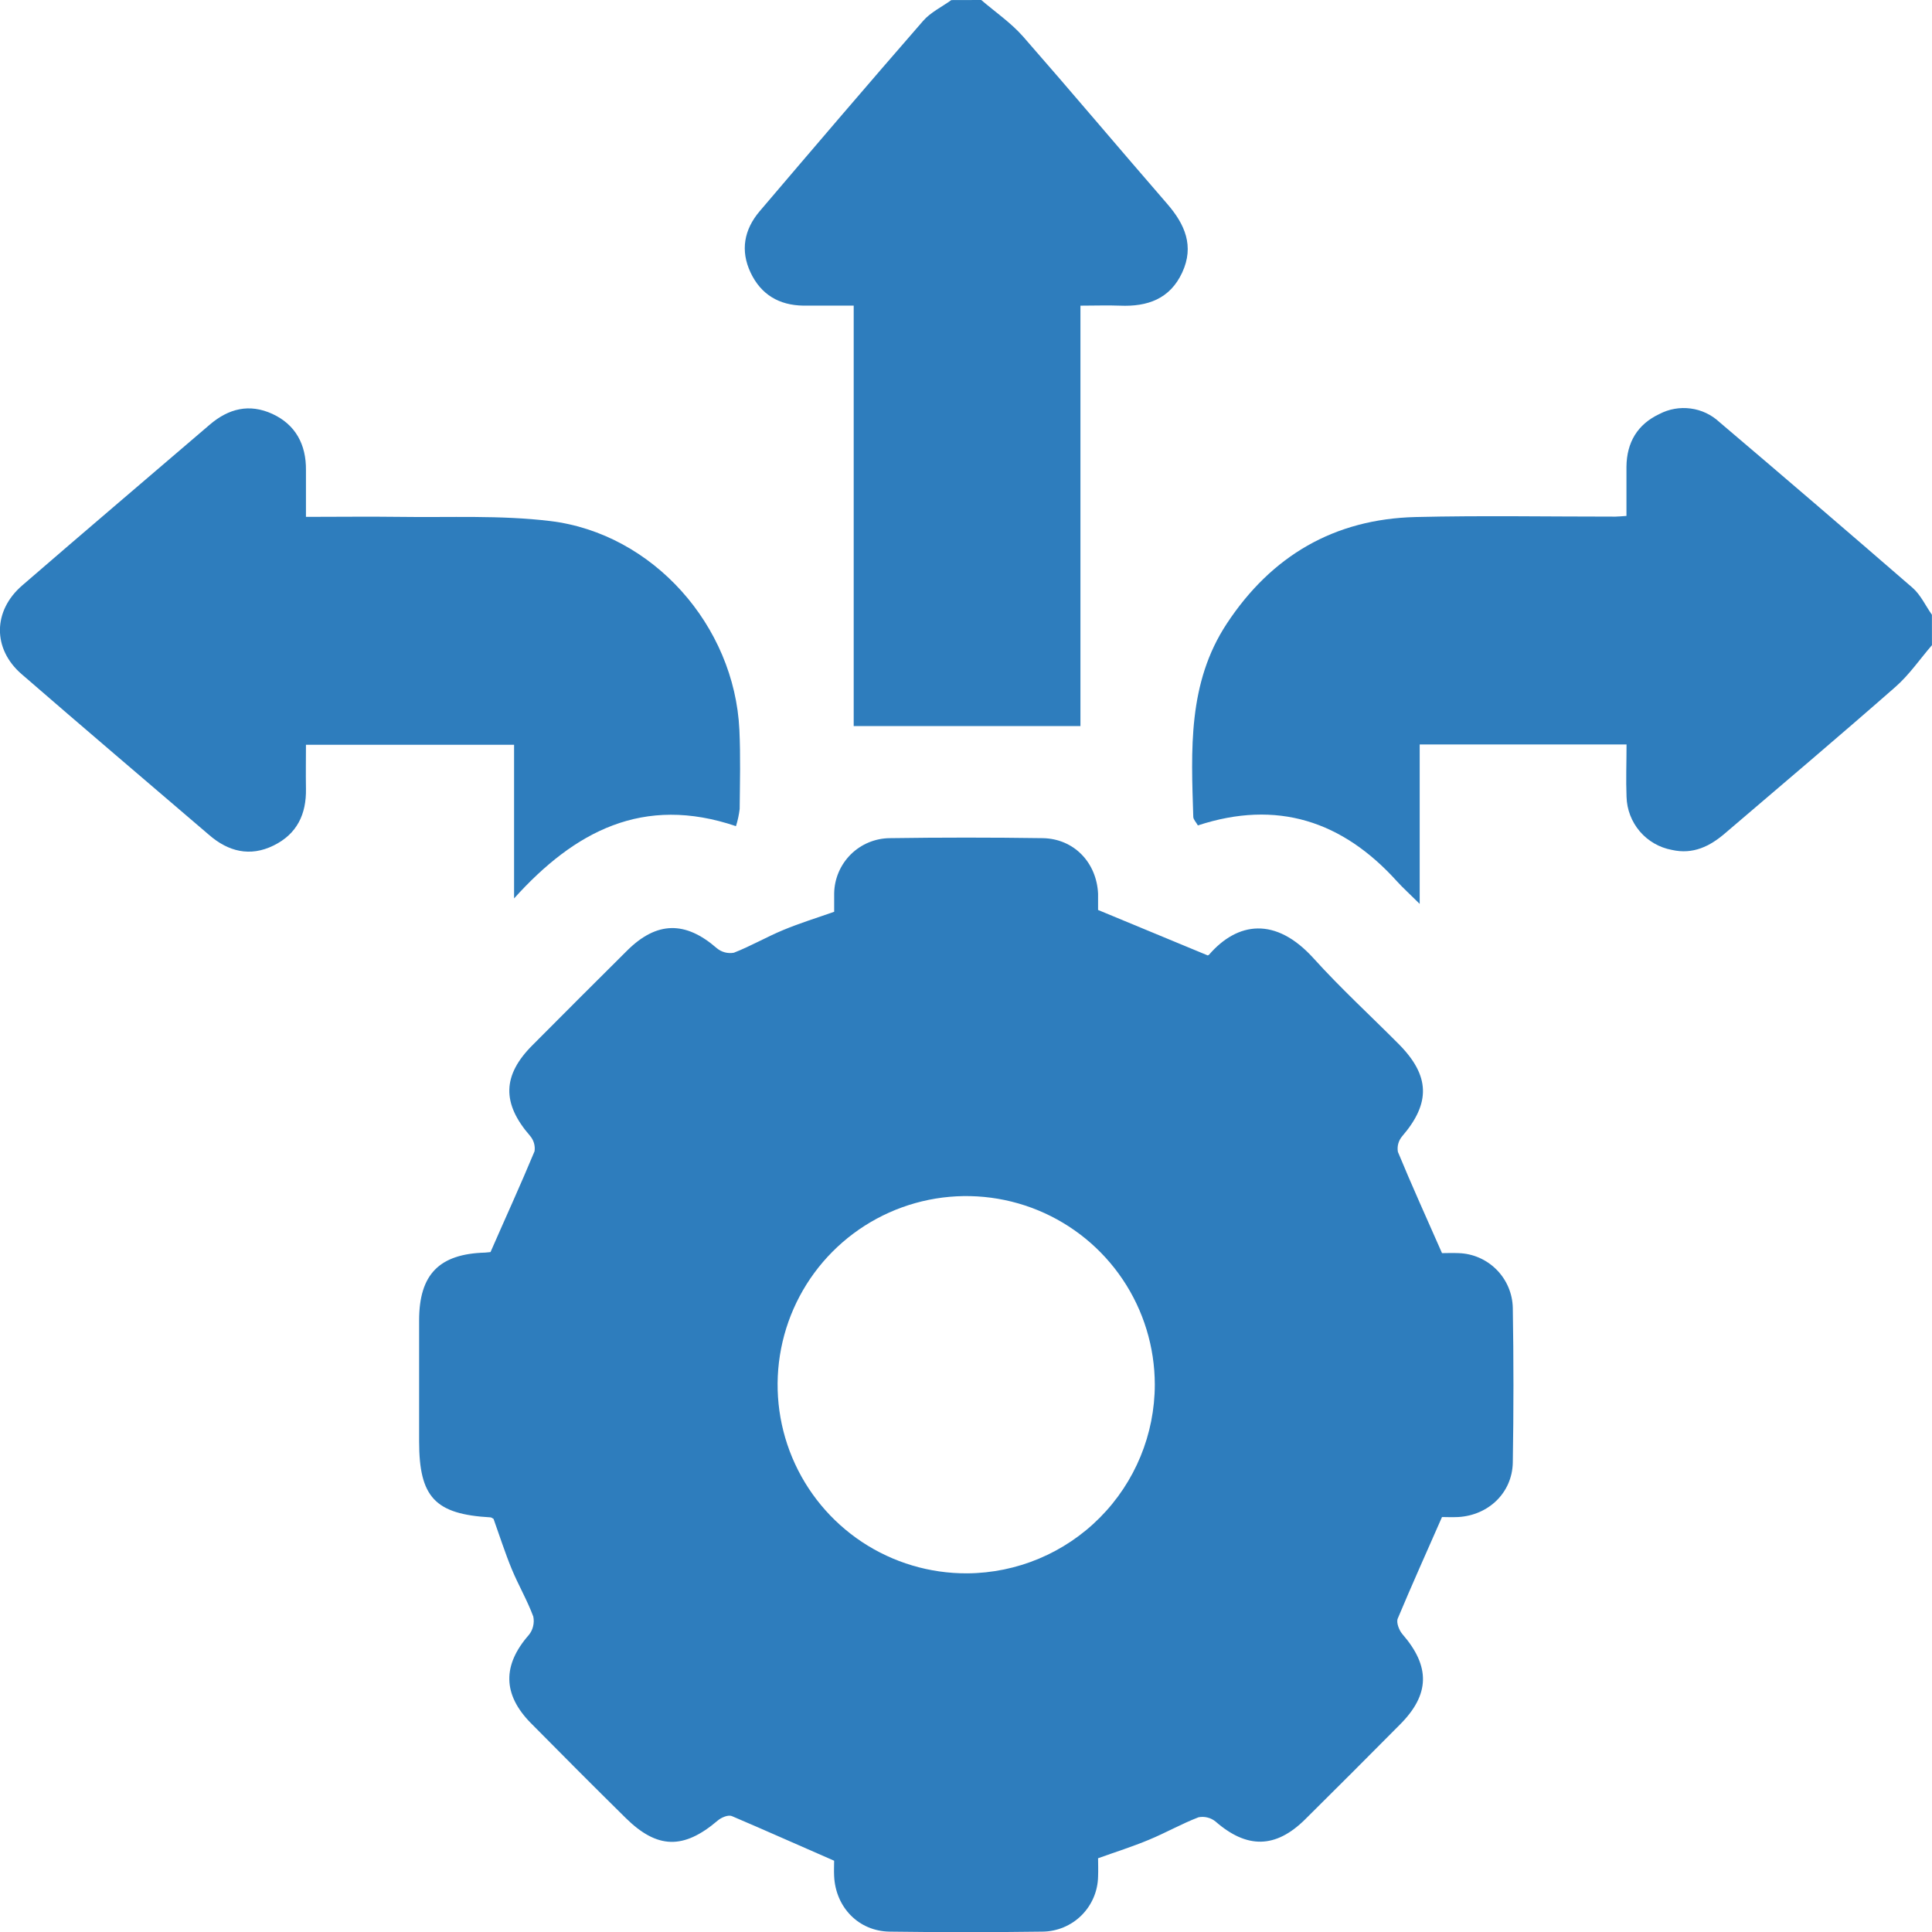
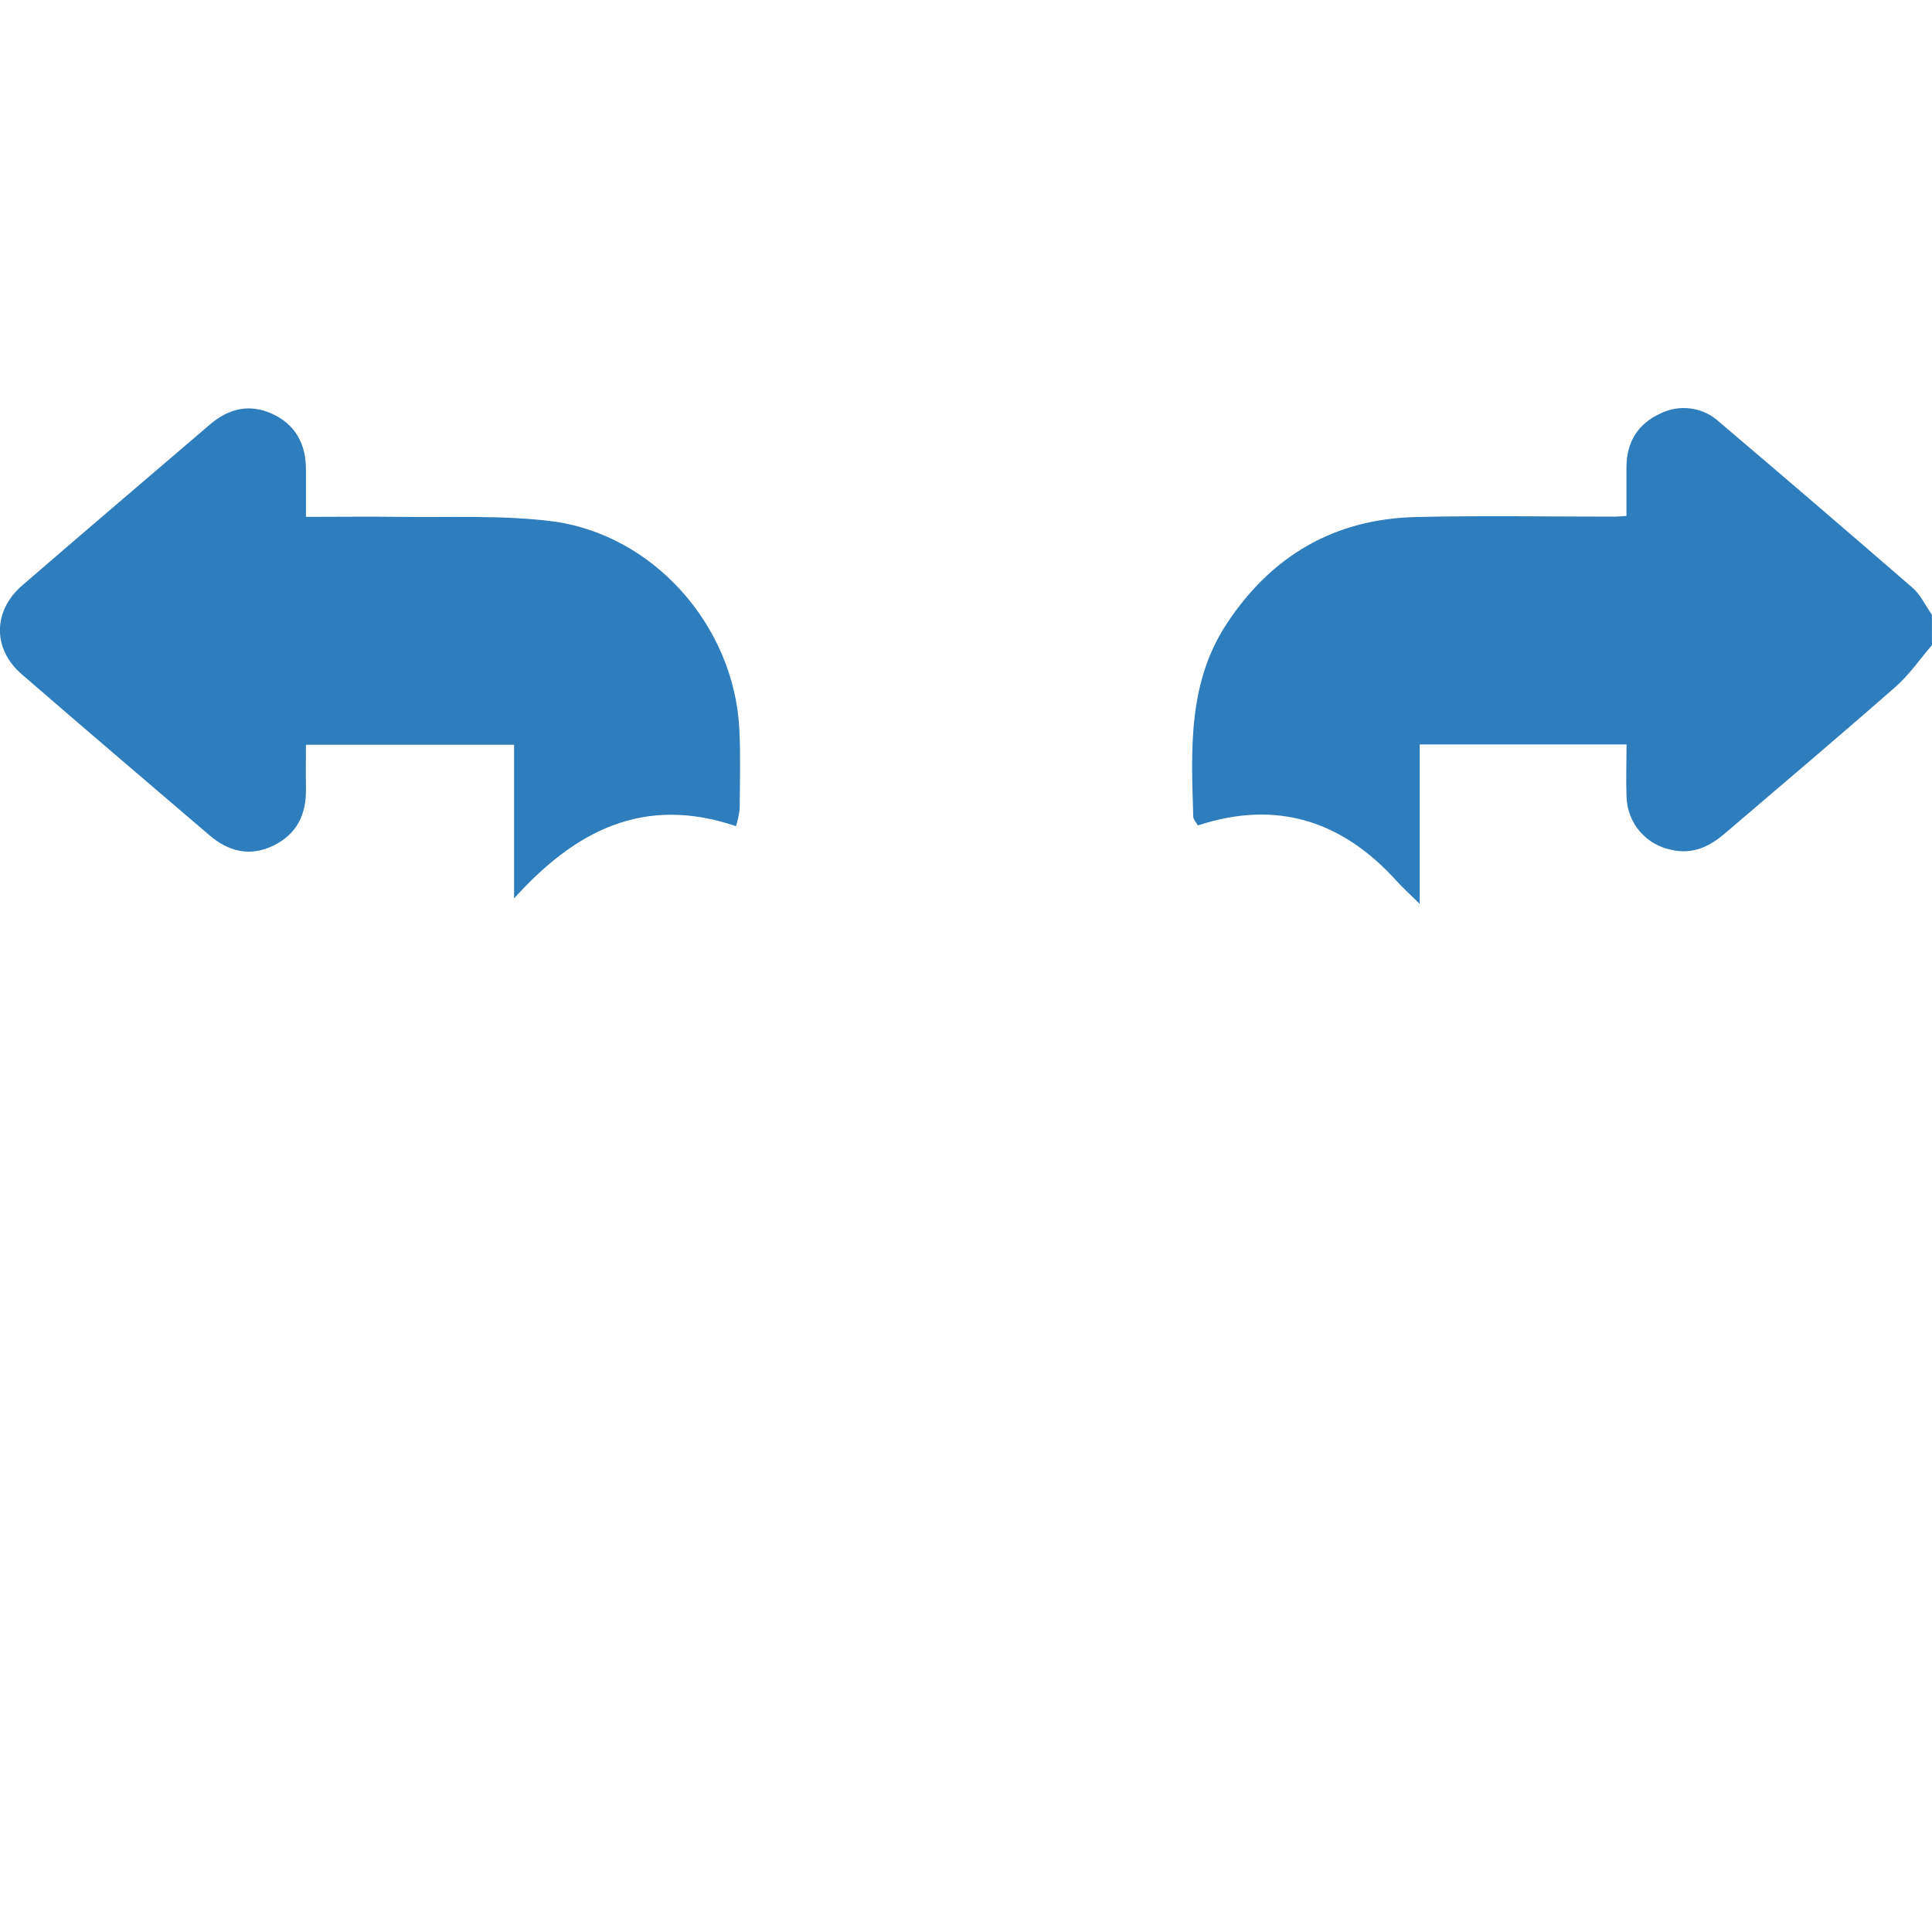
<svg xmlns="http://www.w3.org/2000/svg" width="47" height="47" viewBox="0 0 47 47" fill="none">
  <g clip-path="url(#clip0_36_34)">
    <path d="M46.999 15.695C46.705 16.035 46.446 16.417 46.11 16.711C44.743 17.911 43.353 19.086 41.972 20.266C41.597 20.59 41.186 20.792 40.673 20.676C40.368 20.62 40.093 20.461 39.892 20.226C39.691 19.99 39.577 19.693 39.569 19.384C39.552 18.972 39.569 18.559 39.569 18.111H34.537V21.989C34.291 21.744 34.131 21.602 33.985 21.441C32.658 19.97 31.064 19.449 29.141 20.08C29.099 20.004 29.032 19.939 29.029 19.872C28.979 18.25 28.89 16.619 29.845 15.17C30.932 13.52 32.46 12.627 34.435 12.578C36.055 12.539 37.677 12.569 39.299 12.568C39.371 12.568 39.444 12.558 39.567 12.551C39.567 12.138 39.567 11.745 39.567 11.352C39.574 10.764 39.833 10.323 40.37 10.071C40.603 9.949 40.868 9.903 41.129 9.938C41.39 9.972 41.633 10.087 41.826 10.266C43.4 11.602 44.967 12.947 46.527 14.299C46.724 14.471 46.843 14.735 46.998 14.955L46.999 15.695Z" fill="#2E7DBD" />
-     <path d="M23.871 0C24.213 0.294 24.593 0.553 24.889 0.889C26.07 2.238 27.218 3.603 28.392 4.956C28.826 5.456 29.058 5.985 28.76 6.629C28.462 7.273 27.913 7.464 27.247 7.436C26.943 7.424 26.634 7.436 26.284 7.436V17.663H20.768V7.435C20.331 7.435 19.939 7.435 19.542 7.435C18.955 7.426 18.514 7.169 18.26 6.632C18.006 6.095 18.101 5.585 18.481 5.138C19.799 3.59 21.12 2.043 22.456 0.509C22.638 0.299 22.912 0.169 23.143 0.002L23.871 0Z" fill="#2E7DBD" />
-     <path d="M11.933 30.459C12.3 29.619 12.668 28.817 13.004 28.007C13.014 27.94 13.009 27.872 12.99 27.807C12.971 27.742 12.938 27.682 12.894 27.631C12.207 26.841 12.218 26.16 12.956 25.424C13.721 24.654 14.489 23.887 15.259 23.122C15.98 22.408 16.675 22.403 17.437 23.066C17.494 23.114 17.561 23.149 17.633 23.168C17.705 23.187 17.78 23.19 17.853 23.177C18.264 23.017 18.65 22.792 19.058 22.623C19.466 22.453 19.86 22.334 20.293 22.181C20.293 22.034 20.293 21.882 20.293 21.731C20.299 21.375 20.445 21.035 20.698 20.784C20.951 20.534 21.293 20.392 21.649 20.39C22.887 20.372 24.125 20.372 25.364 20.39C26.121 20.401 26.676 20.978 26.713 21.739C26.713 21.875 26.713 22.012 26.713 22.137L29.377 23.241C29.357 23.248 29.395 23.241 29.412 23.226C30.105 22.425 31.033 22.293 31.956 23.314C32.612 24.04 33.335 24.703 34.026 25.398C34.79 26.168 34.807 26.833 34.11 27.643C34.066 27.695 34.034 27.756 34.016 27.821C33.998 27.887 33.995 27.955 34.007 28.022C34.343 28.835 34.707 29.638 35.08 30.485C35.181 30.485 35.333 30.478 35.485 30.485C35.834 30.496 36.164 30.641 36.409 30.889C36.654 31.137 36.795 31.469 36.802 31.818C36.823 33.071 36.823 34.325 36.802 35.579C36.788 36.315 36.211 36.862 35.477 36.905C35.326 36.913 35.174 36.905 35.08 36.905C34.703 37.763 34.344 38.561 34.003 39.375C33.963 39.471 34.035 39.658 34.115 39.752C34.799 40.539 34.789 41.223 34.052 41.958C33.288 42.729 32.52 43.497 31.749 44.261C31.031 44.972 30.332 44.977 29.57 44.312C29.513 44.266 29.446 44.232 29.375 44.215C29.303 44.197 29.229 44.195 29.157 44.209C28.745 44.367 28.358 44.588 27.949 44.757C27.541 44.927 27.149 45.049 26.713 45.206C26.713 45.348 26.72 45.499 26.713 45.65C26.707 46.007 26.561 46.346 26.308 46.597C26.054 46.848 25.712 46.989 25.356 46.991C24.118 47.008 22.879 47.008 21.64 46.991C20.886 46.979 20.329 46.399 20.292 45.643C20.285 45.507 20.292 45.369 20.292 45.266C19.444 44.898 18.629 44.531 17.803 44.18C17.717 44.143 17.547 44.214 17.461 44.288C16.631 44.996 15.99 44.985 15.219 44.224C14.448 43.463 13.679 42.693 12.916 41.92C12.226 41.221 12.222 40.508 12.864 39.775C12.915 39.713 12.951 39.64 12.969 39.562C12.988 39.484 12.99 39.403 12.973 39.325C12.825 38.926 12.606 38.554 12.444 38.159C12.282 37.764 12.152 37.356 12.007 36.951C11.984 36.939 11.958 36.914 11.931 36.913C10.583 36.837 10.196 36.423 10.196 35.063V32.121C10.196 31.001 10.686 30.503 11.804 30.472C11.865 30.468 11.925 30.459 11.933 30.459ZM28.093 33.678C28.091 32.77 27.82 31.882 27.314 31.128C26.808 30.374 26.09 29.788 25.25 29.442C24.41 29.097 23.487 29.008 22.597 29.188C21.707 29.368 20.89 29.808 20.25 30.452C19.61 31.096 19.176 31.916 19.002 32.807C18.828 33.698 18.922 34.621 19.273 35.459C19.624 36.297 20.215 37.011 20.972 37.513C21.729 38.014 22.618 38.279 23.526 38.275C24.74 38.268 25.902 37.78 26.757 36.919C27.613 36.057 28.093 34.892 28.093 33.678Z" fill="#2E7DBD" />
    <path d="M12.506 21.856V18.118H7.443C7.443 18.465 7.437 18.826 7.443 19.186C7.455 19.806 7.226 20.29 6.653 20.57C6.081 20.851 5.55 20.715 5.086 20.311C3.564 19.008 2.038 17.711 0.525 16.399C-0.183 15.786 -0.175 14.861 0.538 14.244C2.053 12.933 3.579 11.637 5.1 10.333C5.559 9.939 6.065 9.811 6.628 10.07C7.19 10.33 7.45 10.815 7.443 11.439C7.443 11.806 7.443 12.165 7.443 12.574C8.23 12.574 8.975 12.564 9.719 12.574C10.945 12.592 12.17 12.529 13.382 12.675C15.882 12.976 17.868 15.22 17.987 17.753C18.017 18.394 18 19.038 17.994 19.68C17.977 19.822 17.947 19.962 17.904 20.098C15.647 19.333 13.977 20.224 12.506 21.856Z" fill="#2E7DBD" />
  </g>
  <defs>
    <clipPath id="clip0_36_34">
      <rect width="47" height="47" fill="white" />
    </clipPath>
  </defs>
</svg>